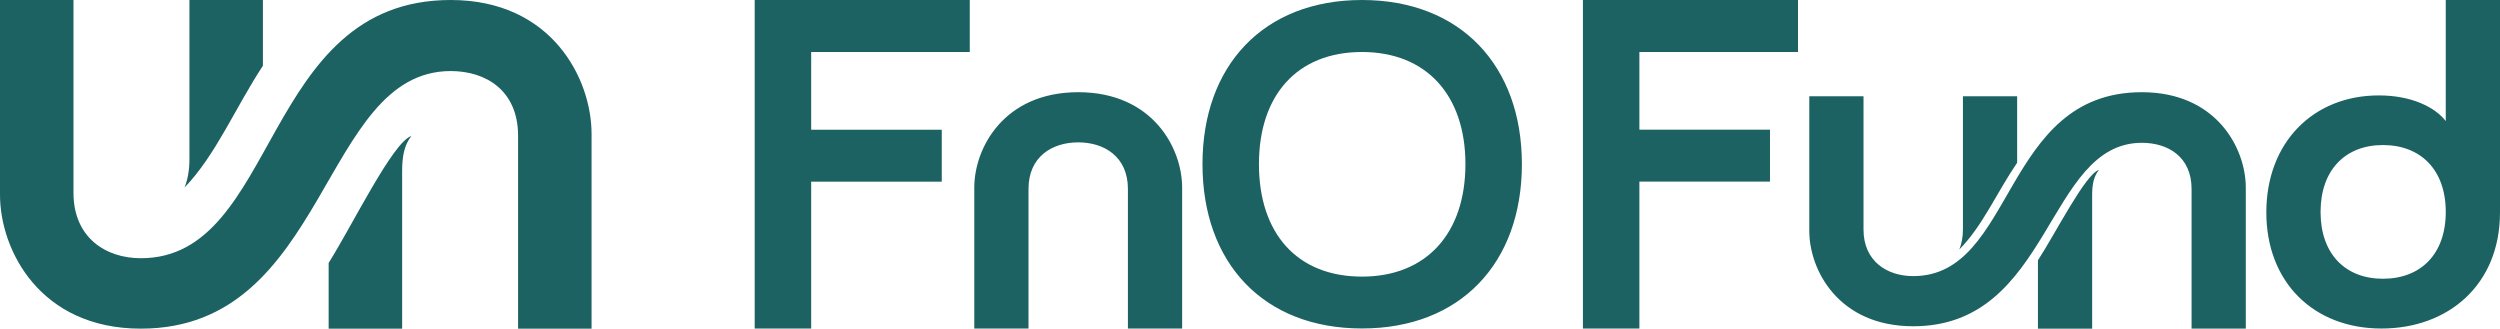
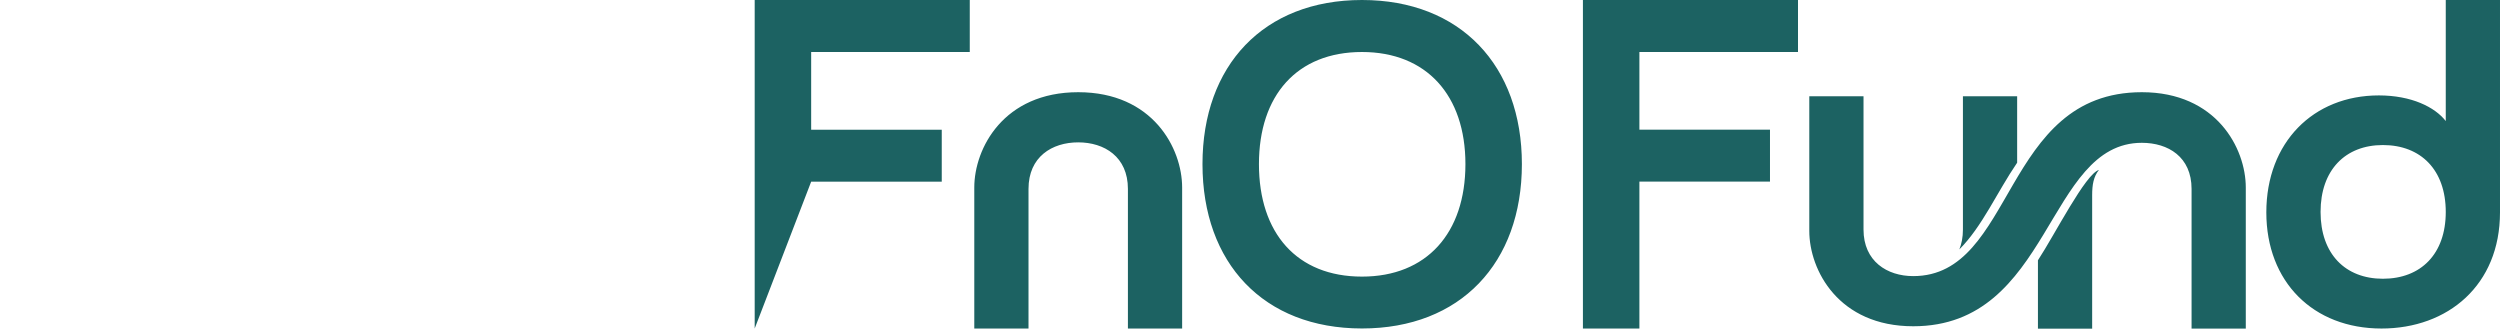
<svg xmlns="http://www.w3.org/2000/svg" xmlns:ns1="http://vectornator.io" height="100%" stroke-miterlimit="10" style="fill-rule:nonzero;clip-rule:evenodd;stroke-linecap:round;stroke-linejoin:round;" version="1.1" viewBox="94.105 378.431 611.791 80.426" width="100%" xml:space="preserve">
  <defs />
  <g id="Layer" ns1:layerName="Layer">
    <g opacity="1" ns1:layerName="Group 4">
-       <path d="M278.789 458.826L292.611 458.826L292.611 422.889L324.567 422.889L324.567 410.172L292.611 410.172L292.611 391.153L331.423 391.153L331.423 378.437L278.789 378.437L278.789 458.826ZM357.961 400.995C339.716 400.995 332.529 414.706 332.529 424.326L332.529 458.834L345.798 458.834L345.798 424.658C345.798 416.807 351.548 413.269 357.961 413.269C364.374 413.269 370.124 416.807 370.124 424.658L370.124 458.834L383.394 458.834L383.394 424.326C383.394 414.706 376.206 400.995 357.961 400.995ZM427.403 378.431C403.297 378.431 388.372 394.482 388.372 418.588C388.372 442.804 403.297 458.813 427.403 458.813C451.508 458.813 466.536 442.804 466.536 418.588C466.536 394.482 451.508 378.431 427.403 378.431ZM427.403 391.157C443.215 391.157 452.719 401.78 452.719 418.588C452.719 435.506 443.215 446.121 427.403 446.121C411.48 446.121 402.189 435.506 402.19 418.588C402.19 401.78 411.48 391.157 427.403 391.157ZM481.471 458.826L495.293 458.826L495.293 422.879L527.249 422.879L527.249 410.162L495.293 410.162L495.293 391.153L534.105 391.153L534.105 378.437L481.471 378.437L481.471 458.826ZM562.302 445.999C555.888 445.999 550.138 442.35 550.138 434.61L550.138 401.99L536.869 401.99L536.869 434.941C536.869 444.562 544.057 458.273 562.302 458.273C596.138 458.273 594.811 413.379 618.253 413.379C624.667 413.379 630.417 416.807 630.417 424.658L630.417 458.838L643.686 458.838L643.686 424.326C643.686 414.706 636.498 400.995 618.253 400.995C583.975 400.995 587.292 445.999 562.302 445.999ZM587.734 418.244L587.734 401.99L574.465 401.99L574.465 434.61C574.465 436.489 574.133 438.148 573.581 439.475C579.22 433.836 582.758 425.542 587.734 418.244ZM592.821 442.129L592.821 458.856L606.09 458.856L606.09 426.206C606.09 423.663 606.422 421.672 607.748 420.014C604.431 421.009 597.023 435.715 592.821 442.129ZM692.623 378.437L692.623 408.058C689.97 404.63 684.208 401.78 676.247 401.78C660.213 401.78 648.713 413.266 648.713 430.405C648.713 447.434 660.198 458.826 676.895 458.826C693.15 458.826 705.895 448.208 705.895 430.405L705.895 378.437L692.623 378.437ZM677.236 413.926C686.524 413.926 692.623 420.019 692.623 430.303C692.623 440.587 686.524 446.646 677.236 446.646C668.058 446.646 661.985 440.587 661.985 430.303C661.985 420.019 668.058 413.926 677.236 413.926Z" fill="#1c6262" fill-rule="nonzero" opacity="1" stroke="none" ns1:layerName="Curve 11" />
-       <path d="M128.573 441.622C119.881 441.622 112.088 436.498 112.088 425.63L112.088 378.431L94.105 378.431L94.105 426.096C94.105 439.604 103.846 458.856 128.573 458.856C174.43 458.856 172.632 395.82 204.403 395.82C213.095 395.82 220.887 400.633 220.887 411.657L220.887 458.856L238.871 458.856L238.871 411.191C238.871 397.683 229.13 378.431 204.403 378.431C157.946 378.431 162.441 441.622 128.573 441.622ZM158.445 394.516L158.445 378.431L140.462 378.431L140.462 417.494C140.462 420.134 140.012 422.463 139.263 424.326C146.906 416.408 151.701 404.763 158.445 394.516ZM174.53 442.772L174.53 458.856L192.514 458.856L192.514 420.415C192.514 416.844 192.963 414.049 194.762 411.72C190.266 413.117 180.225 433.767 174.53 442.772Z" fill="#1c6262" fill-rule="nonzero" opacity="1" stroke="none" ns1:layerName="Curve 10" />
+       <path d="M278.789 458.826L292.611 422.889L324.567 422.889L324.567 410.172L292.611 410.172L292.611 391.153L331.423 391.153L331.423 378.437L278.789 378.437L278.789 458.826ZM357.961 400.995C339.716 400.995 332.529 414.706 332.529 424.326L332.529 458.834L345.798 458.834L345.798 424.658C345.798 416.807 351.548 413.269 357.961 413.269C364.374 413.269 370.124 416.807 370.124 424.658L370.124 458.834L383.394 458.834L383.394 424.326C383.394 414.706 376.206 400.995 357.961 400.995ZM427.403 378.431C403.297 378.431 388.372 394.482 388.372 418.588C388.372 442.804 403.297 458.813 427.403 458.813C451.508 458.813 466.536 442.804 466.536 418.588C466.536 394.482 451.508 378.431 427.403 378.431ZM427.403 391.157C443.215 391.157 452.719 401.78 452.719 418.588C452.719 435.506 443.215 446.121 427.403 446.121C411.48 446.121 402.189 435.506 402.19 418.588C402.19 401.78 411.48 391.157 427.403 391.157ZM481.471 458.826L495.293 458.826L495.293 422.879L527.249 422.879L527.249 410.162L495.293 410.162L495.293 391.153L534.105 391.153L534.105 378.437L481.471 378.437L481.471 458.826ZM562.302 445.999C555.888 445.999 550.138 442.35 550.138 434.61L550.138 401.99L536.869 401.99L536.869 434.941C536.869 444.562 544.057 458.273 562.302 458.273C596.138 458.273 594.811 413.379 618.253 413.379C624.667 413.379 630.417 416.807 630.417 424.658L630.417 458.838L643.686 458.838L643.686 424.326C643.686 414.706 636.498 400.995 618.253 400.995C583.975 400.995 587.292 445.999 562.302 445.999ZM587.734 418.244L587.734 401.99L574.465 401.99L574.465 434.61C574.465 436.489 574.133 438.148 573.581 439.475C579.22 433.836 582.758 425.542 587.734 418.244ZM592.821 442.129L592.821 458.856L606.09 458.856L606.09 426.206C606.09 423.663 606.422 421.672 607.748 420.014C604.431 421.009 597.023 435.715 592.821 442.129ZM692.623 378.437L692.623 408.058C689.97 404.63 684.208 401.78 676.247 401.78C660.213 401.78 648.713 413.266 648.713 430.405C648.713 447.434 660.198 458.826 676.895 458.826C693.15 458.826 705.895 448.208 705.895 430.405L705.895 378.437L692.623 378.437ZM677.236 413.926C686.524 413.926 692.623 420.019 692.623 430.303C692.623 440.587 686.524 446.646 677.236 446.646C668.058 446.646 661.985 440.587 661.985 430.303C661.985 420.019 668.058 413.926 677.236 413.926Z" fill="#1c6262" fill-rule="nonzero" opacity="1" stroke="none" ns1:layerName="Curve 11" />
    </g>
  </g>
</svg>